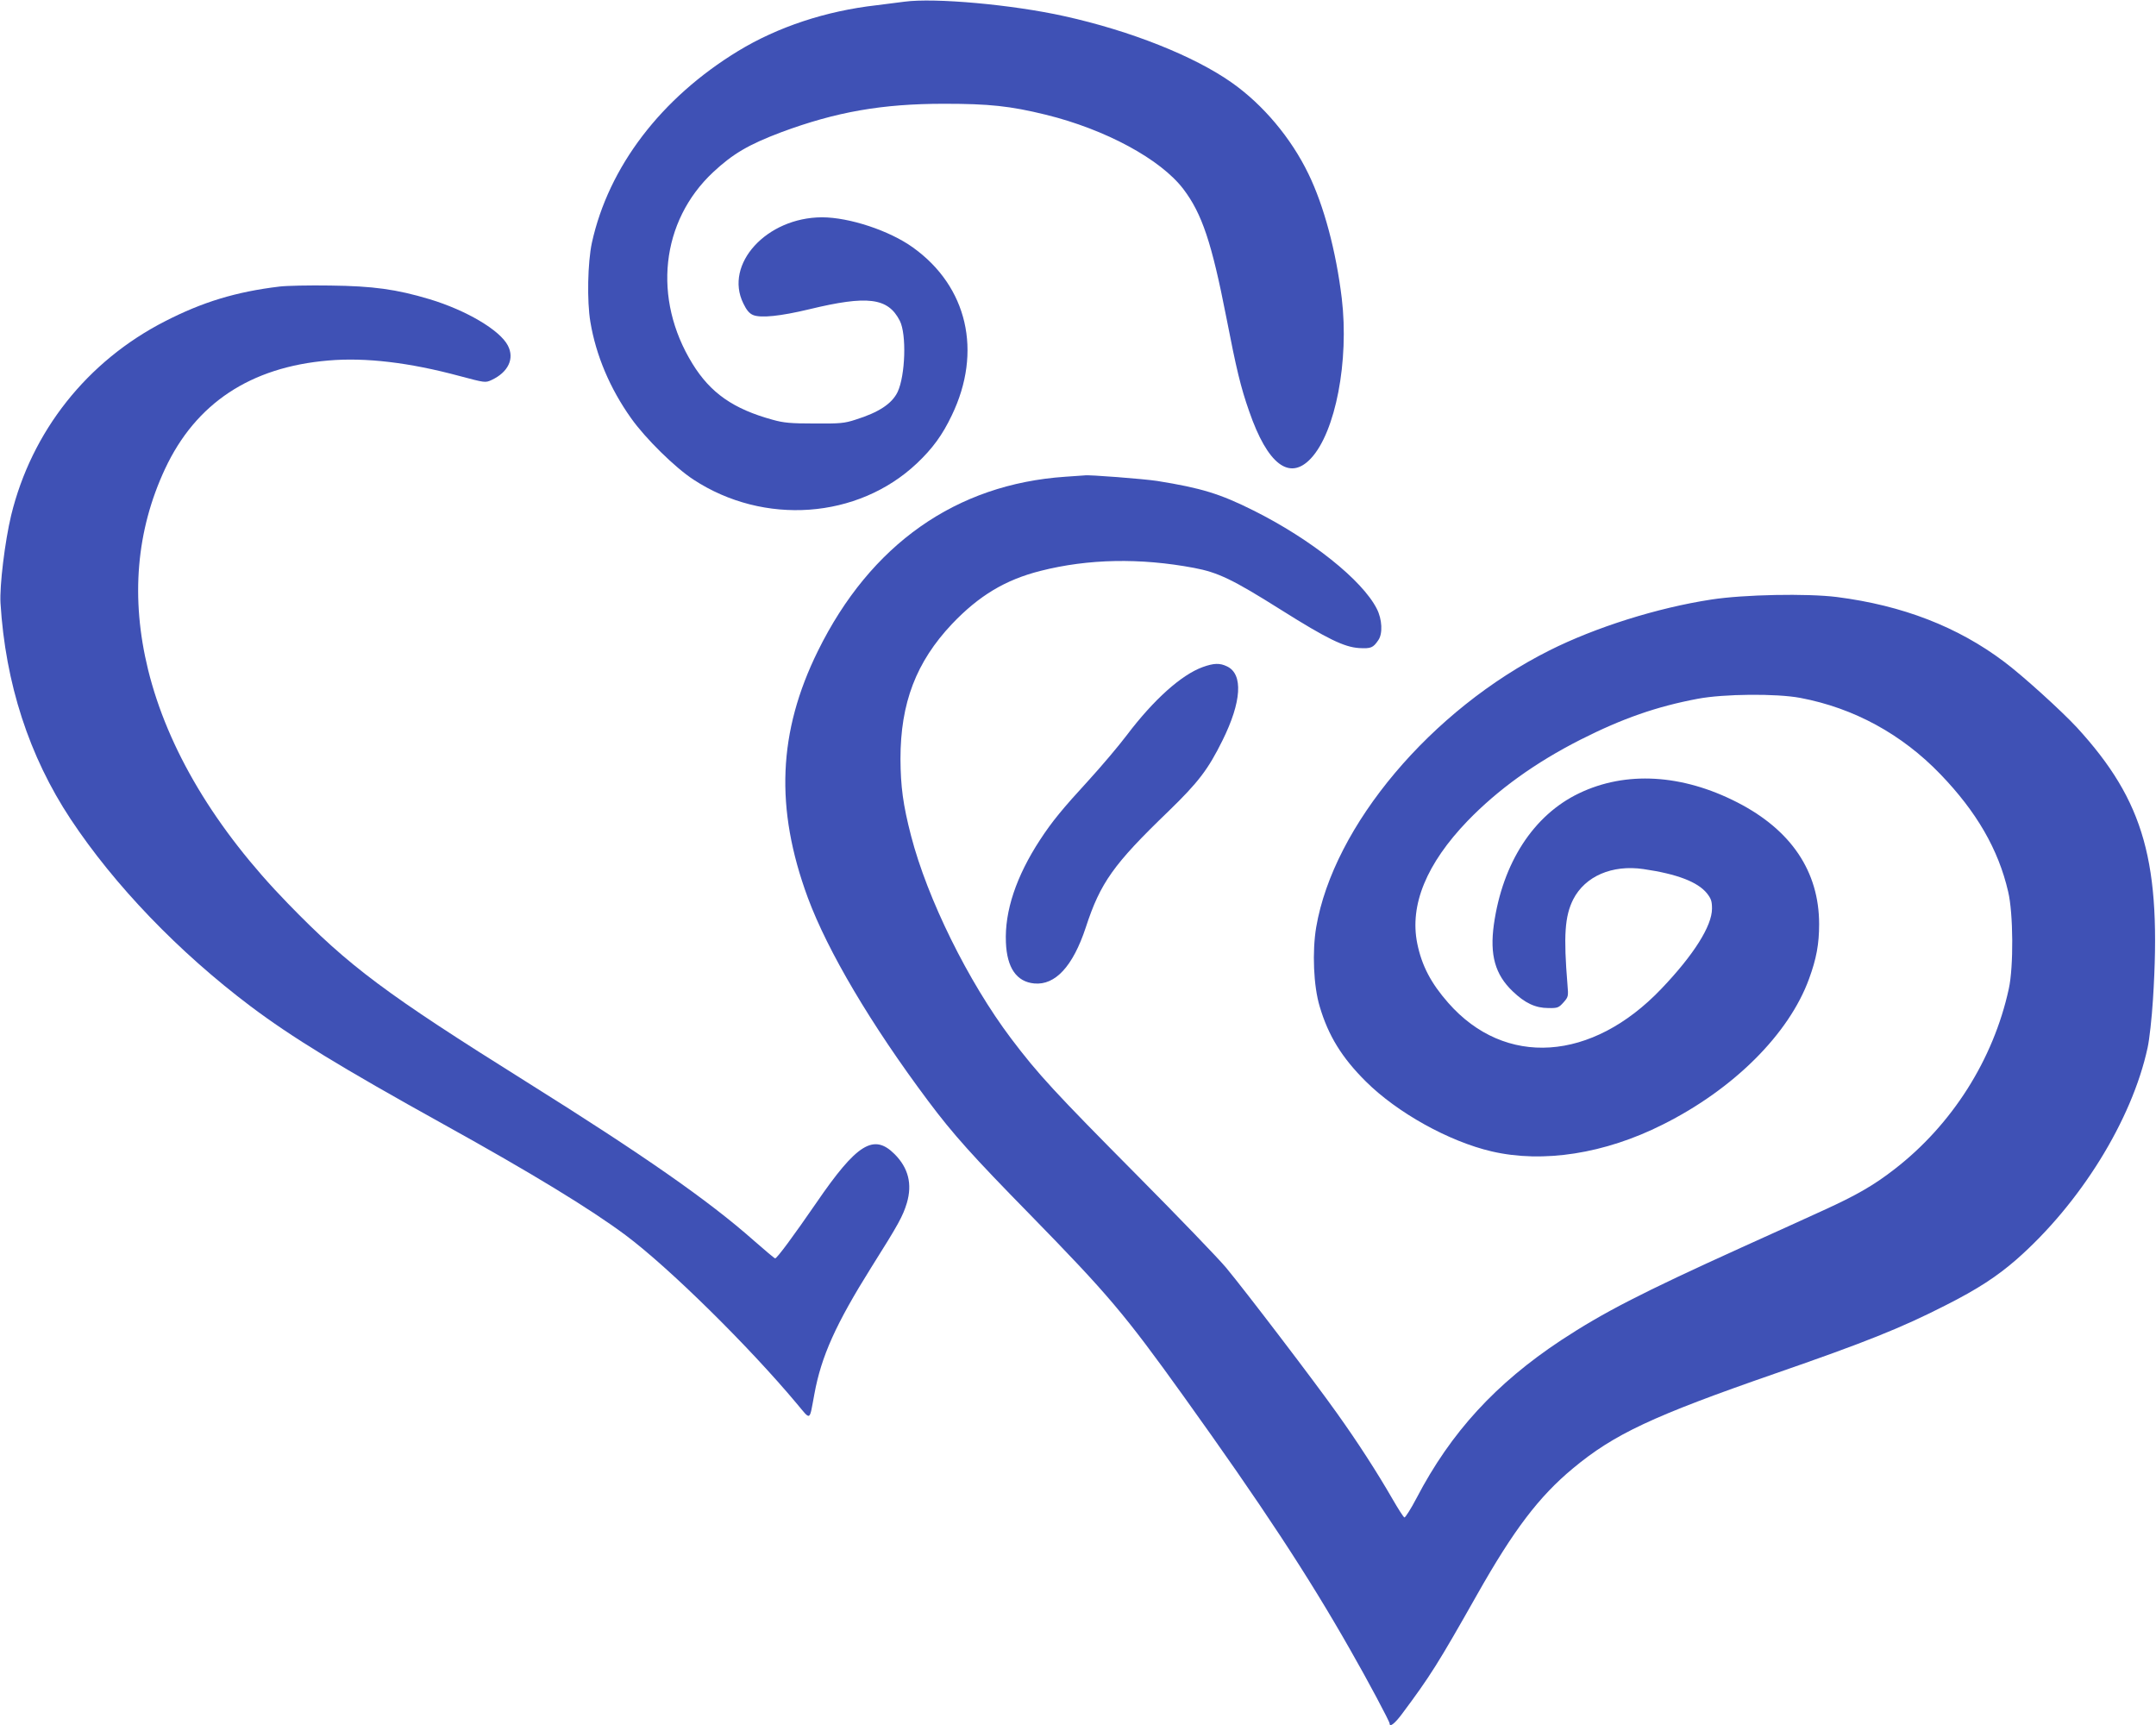
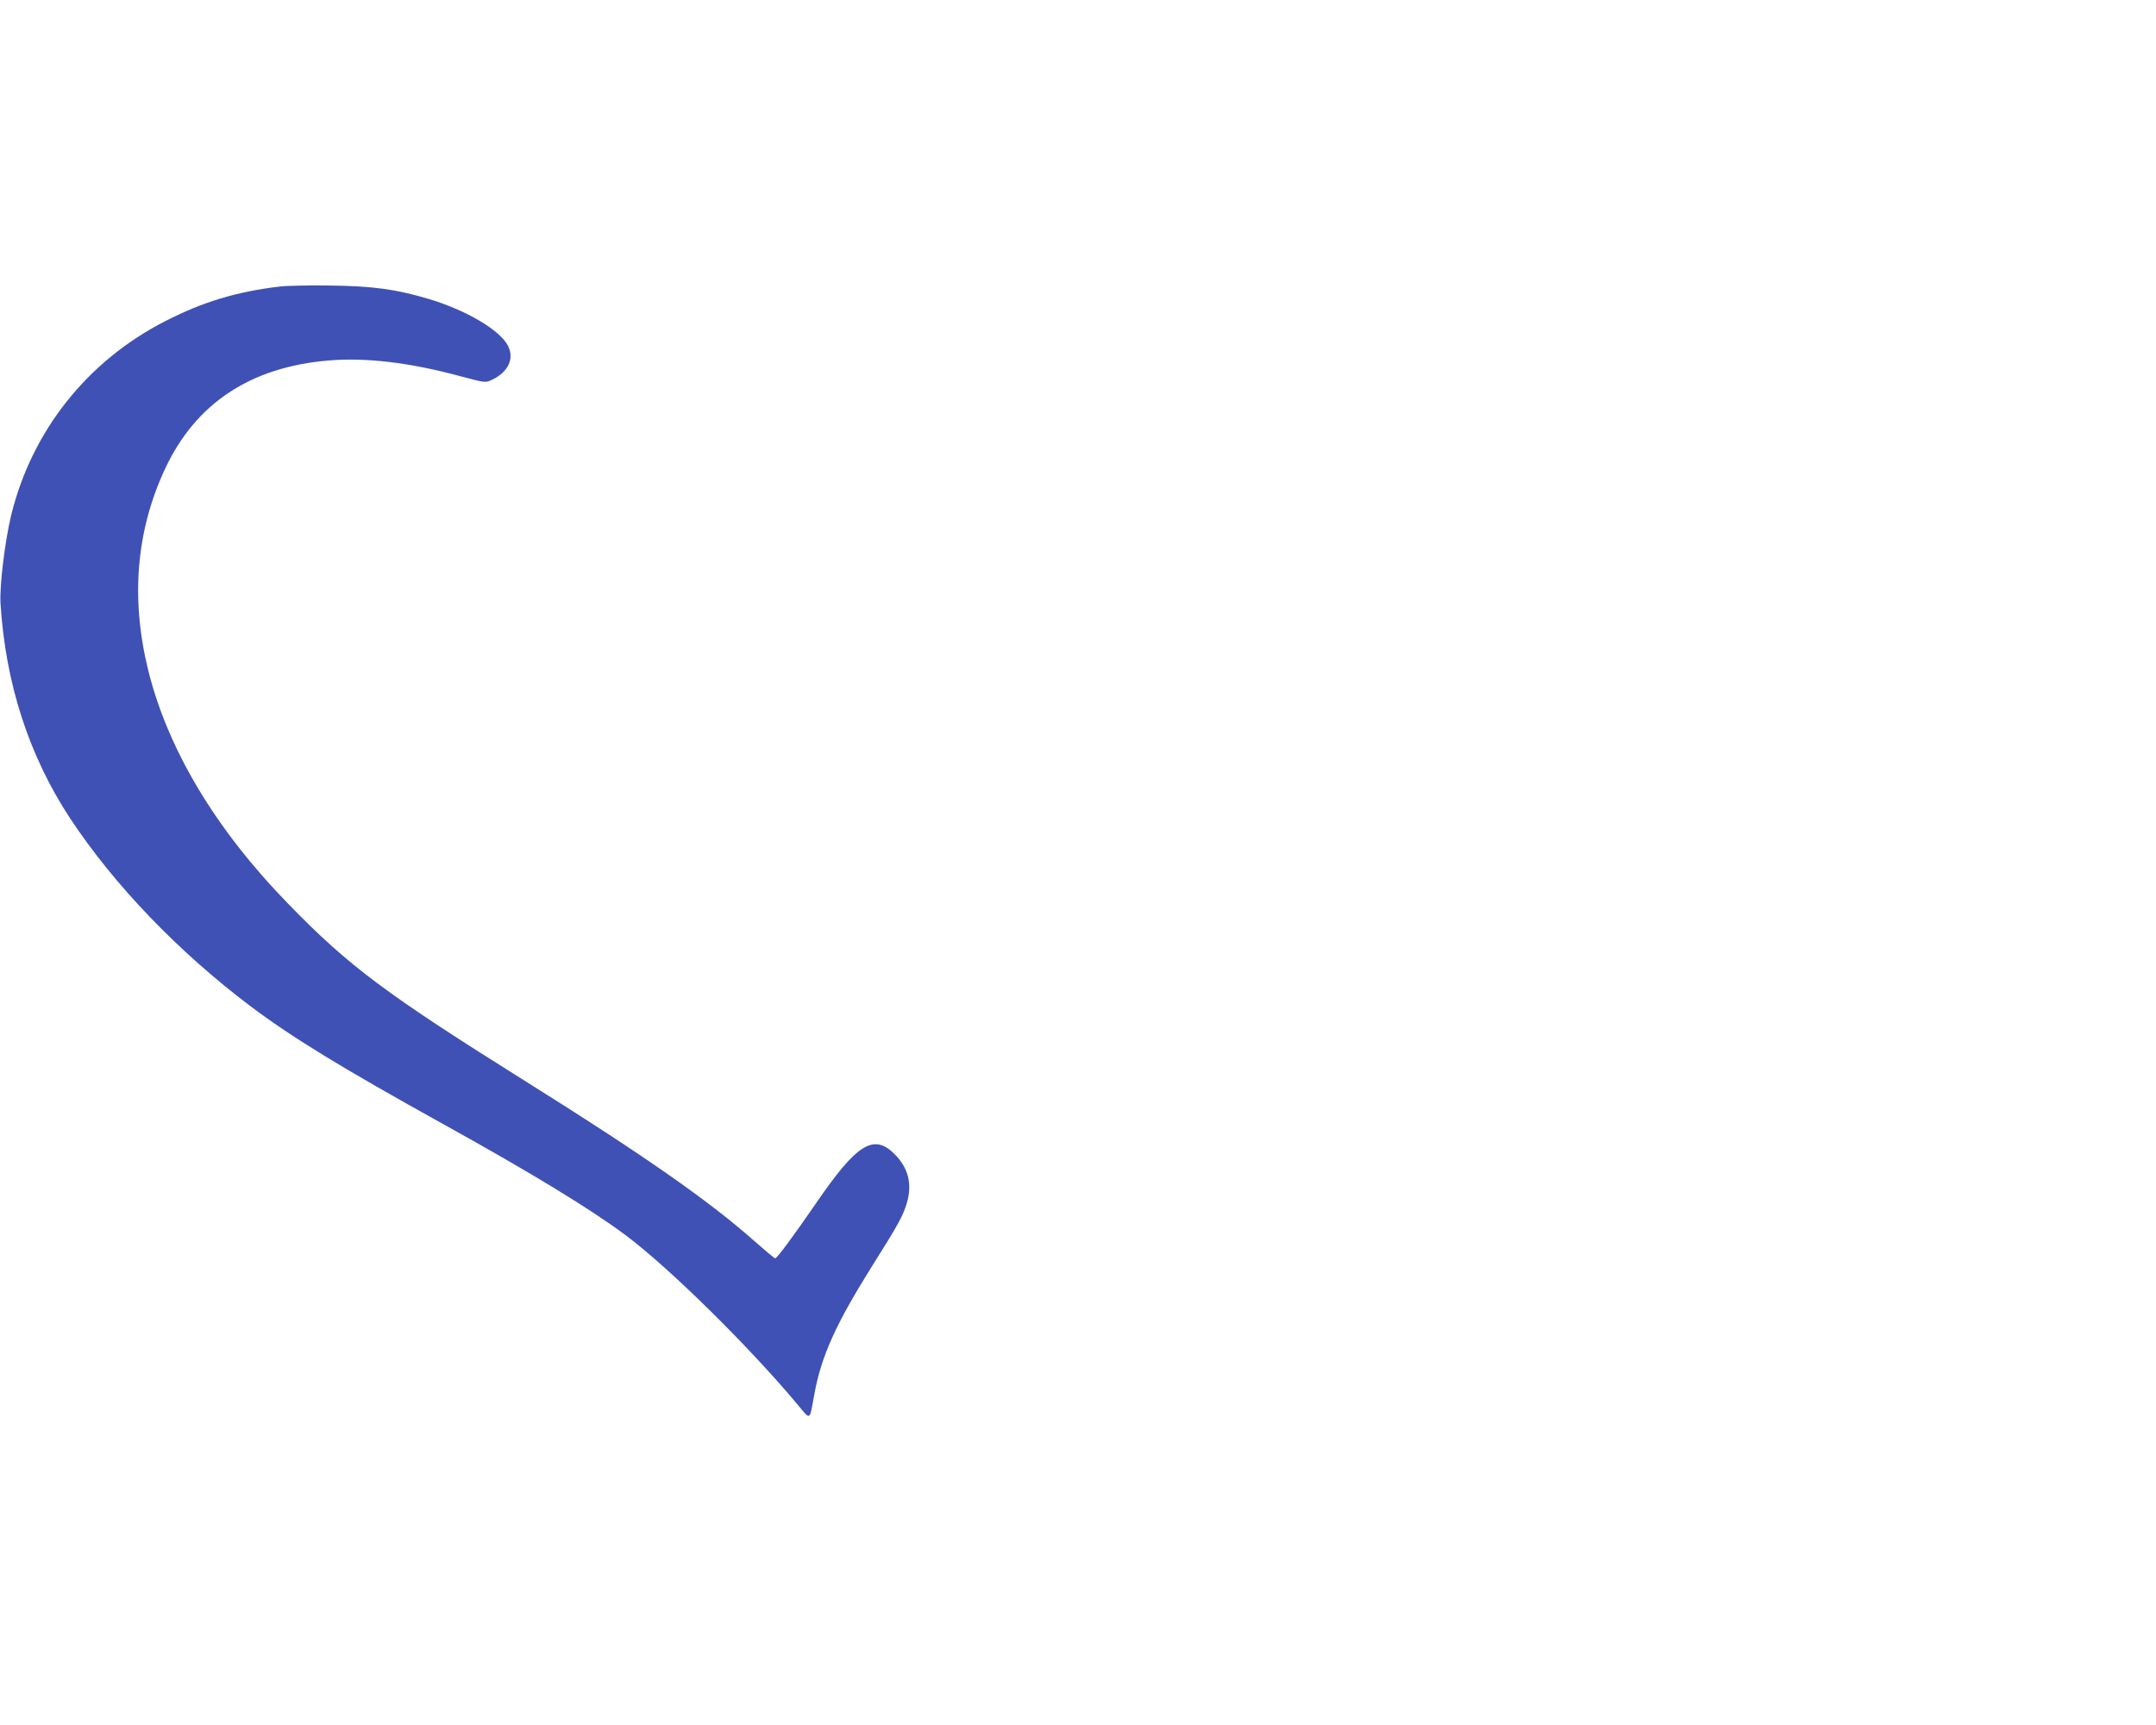
<svg xmlns="http://www.w3.org/2000/svg" version="1.0" width="1280pt" height="1024pt" viewBox="0 0 1280 1024" preserveAspectRatio="xMidYMid meet">
  <g transform="translate(0,1024) scale(0.1,-0.1)" fill="#3f51b5" stroke="none">
-     <path d="M5370 10230 c-36 -5 -110 -14 -165 -21 -302 -34 -588 -129 -823 -272 -458 -279 -769 -688 -868 -1138 -25 -117 -30 -346 -9 -470 33 -198 116 -395 242 -572 85 -120 261 -293 370 -364 418 -274 976 -234 1326 96 93 88 152 168 208 286 182 378 93 764 -231 996 -139 100 -378 179 -540 179 -329 -1 -582 -278 -467 -511 19 -40 36 -60 58 -69 45 -19 162 -7 333 34 347 84 468 69 538 -68 41 -80 33 -325 -13 -423 -34 -70 -112 -121 -249 -164 -67 -22 -93 -24 -245 -23 -141 0 -183 4 -247 22 -234 64 -370 159 -477 333 -238 386 -188 846 123 1137 118 110 211 164 404 237 326 121 598 169 967 169 267 0 392 -13 604 -65 354 -87 682 -264 817 -442 110 -145 168 -318 254 -758 60 -309 86 -418 136 -560 109 -316 240 -416 367 -280 146 156 227 579 183 950 -34 281 -106 550 -198 739 -103 213 -269 410 -453 540 -223 158 -602 309 -996 396 -310 69 -770 110 -949 86z" />
    <path d="M1660 8539 c-259 -31 -458 -92 -680 -206 -462 -236 -792 -652 -914 -1153 -37 -155 -69 -417 -63 -520 29 -477 170 -910 416 -1282 261 -394 641 -789 1068 -1111 246 -185 535 -362 1148 -702 520 -288 871 -502 1080 -658 257 -192 730 -658 1016 -1000 85 -101 73 -107 104 58 41 224 127 415 338 752 162 257 187 303 211 382 33 112 9 208 -73 290 -124 124 -224 62 -465 -290 -135 -196 -233 -329 -244 -329 -4 0 -61 48 -127 106 -270 239 -657 508 -1345 939 -840 526 -1057 687 -1421 1062 -432 444 -714 917 -830 1388 -104 425 -70 826 101 1192 182 389 507 604 970 643 221 19 481 -12 778 -92 151 -40 153 -41 190 -24 99 46 138 127 97 205 -47 91 -246 209 -465 275 -197 59 -335 78 -590 81 -124 2 -259 -1 -300 -6z" />
-     <path d="M6325 7410 c-649 -44 -1157 -401 -1469 -1034 -237 -480 -256 -934 -60 -1465 118 -318 375 -753 714 -1206 149 -199 263 -326 607 -677 461 -472 559 -587 911 -1078 462 -644 738 -1063 989 -1505 101 -176 233 -424 233 -436 0 -24 29 -2 70 52 172 230 218 304 450 714 217 384 367 581 568 748 245 204 474 311 1197 562 537 186 753 272 1017 407 190 96 304 171 418 270 379 332 687 828 780 1258 11 49 25 177 32 287 52 812 -50 1176 -452 1615 -92 99 -321 307 -432 390 -275 207 -602 334 -993 384 -177 22 -550 15 -745 -15 -321 -49 -688 -165 -961 -302 -702 -352 -1282 -1040 -1385 -1644 -24 -144 -16 -348 21 -470 51 -173 132 -304 274 -445 186 -185 493 -356 747 -415 305 -71 671 -14 1015 159 421 210 750 538 869 865 44 120 60 207 60 325 0 313 -166 559 -486 723 -328 168 -662 187 -939 54 -270 -129 -454 -412 -506 -779 -25 -181 7 -297 112 -397 73 -70 135 -99 212 -99 54 -1 61 2 89 33 29 33 30 36 24 105 -24 292 -16 407 34 507 71 138 231 207 417 180 199 -29 322 -76 377 -144 25 -32 30 -47 30 -91 0 -102 -108 -274 -300 -475 -413 -434 -929 -468 -1266 -84 -102 116 -157 220 -184 353 -46 228 55 473 299 727 180 186 402 346 670 482 249 126 452 197 697 243 154 29 466 32 609 5 317 -60 602 -215 831 -453 215 -223 344 -446 402 -696 31 -128 33 -448 4 -578 -91 -419 -337 -807 -679 -1071 -122 -95 -227 -155 -420 -243 -89 -41 -308 -140 -487 -221 -600 -272 -822 -387 -1072 -551 -387 -256 -654 -546 -858 -937 -34 -65 -67 -116 -72 -115 -6 2 -37 51 -70 108 -92 160 -209 341 -332 513 -132 186 -540 721 -657 862 -46 55 -282 300 -525 545 -491 495 -591 603 -751 815 -255 338 -497 829 -594 1203 -48 185 -62 293 -63 457 0 332 93 575 306 801 160 168 316 262 525 315 283 72 592 78 911 18 144 -27 231 -69 517 -249 275 -173 375 -221 463 -227 71 -4 84 1 115 47 27 38 23 124 -9 186 -86 170 -390 413 -733 584 -198 99 -309 133 -571 175 -78 12 -412 38 -430 33 -3 0 -54 -4 -115 -8z" />
-     <path d="M7140 6280 c-126 -46 -290 -192 -451 -405 -50 -66 -151 -185 -224 -265 -159 -173 -220 -248 -290 -355 -142 -217 -211 -424 -203 -609 6 -151 63 -234 168 -244 125 -12 230 102 306 332 87 267 165 376 492 691 176 171 234 246 320 420 113 228 124 393 27 439 -43 21 -78 20 -145 -4z" />
  </g>
</svg>